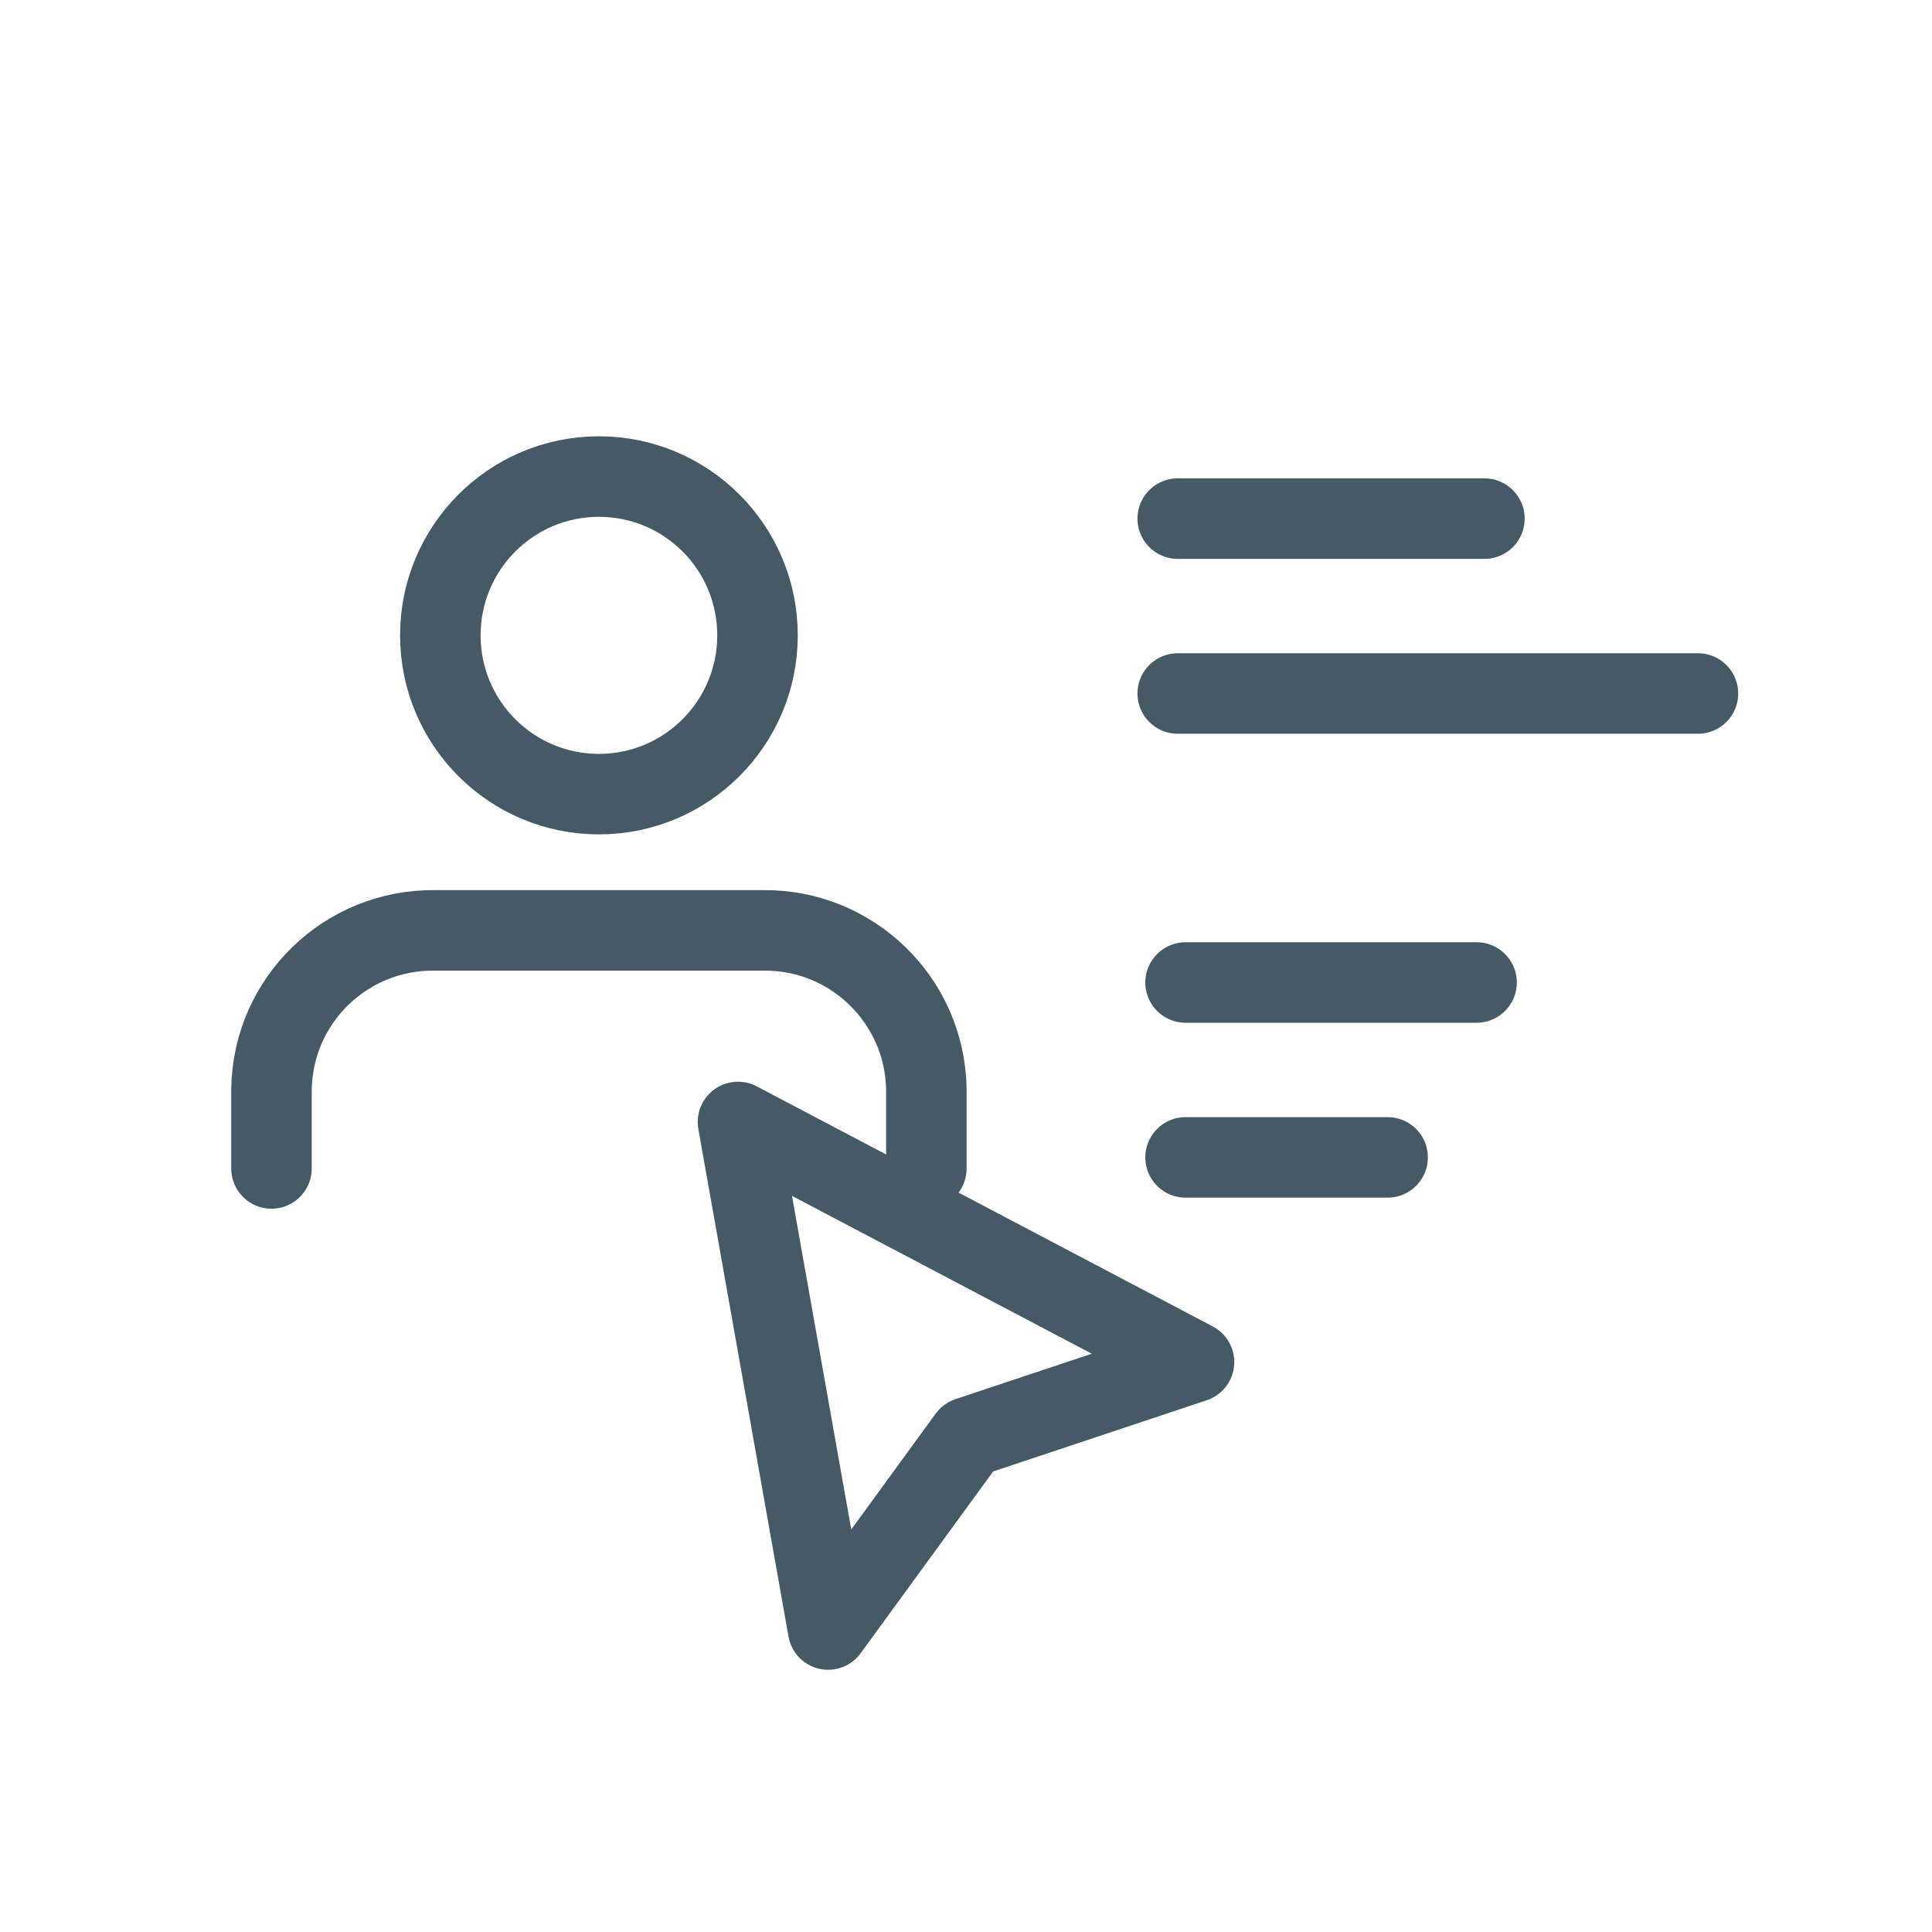
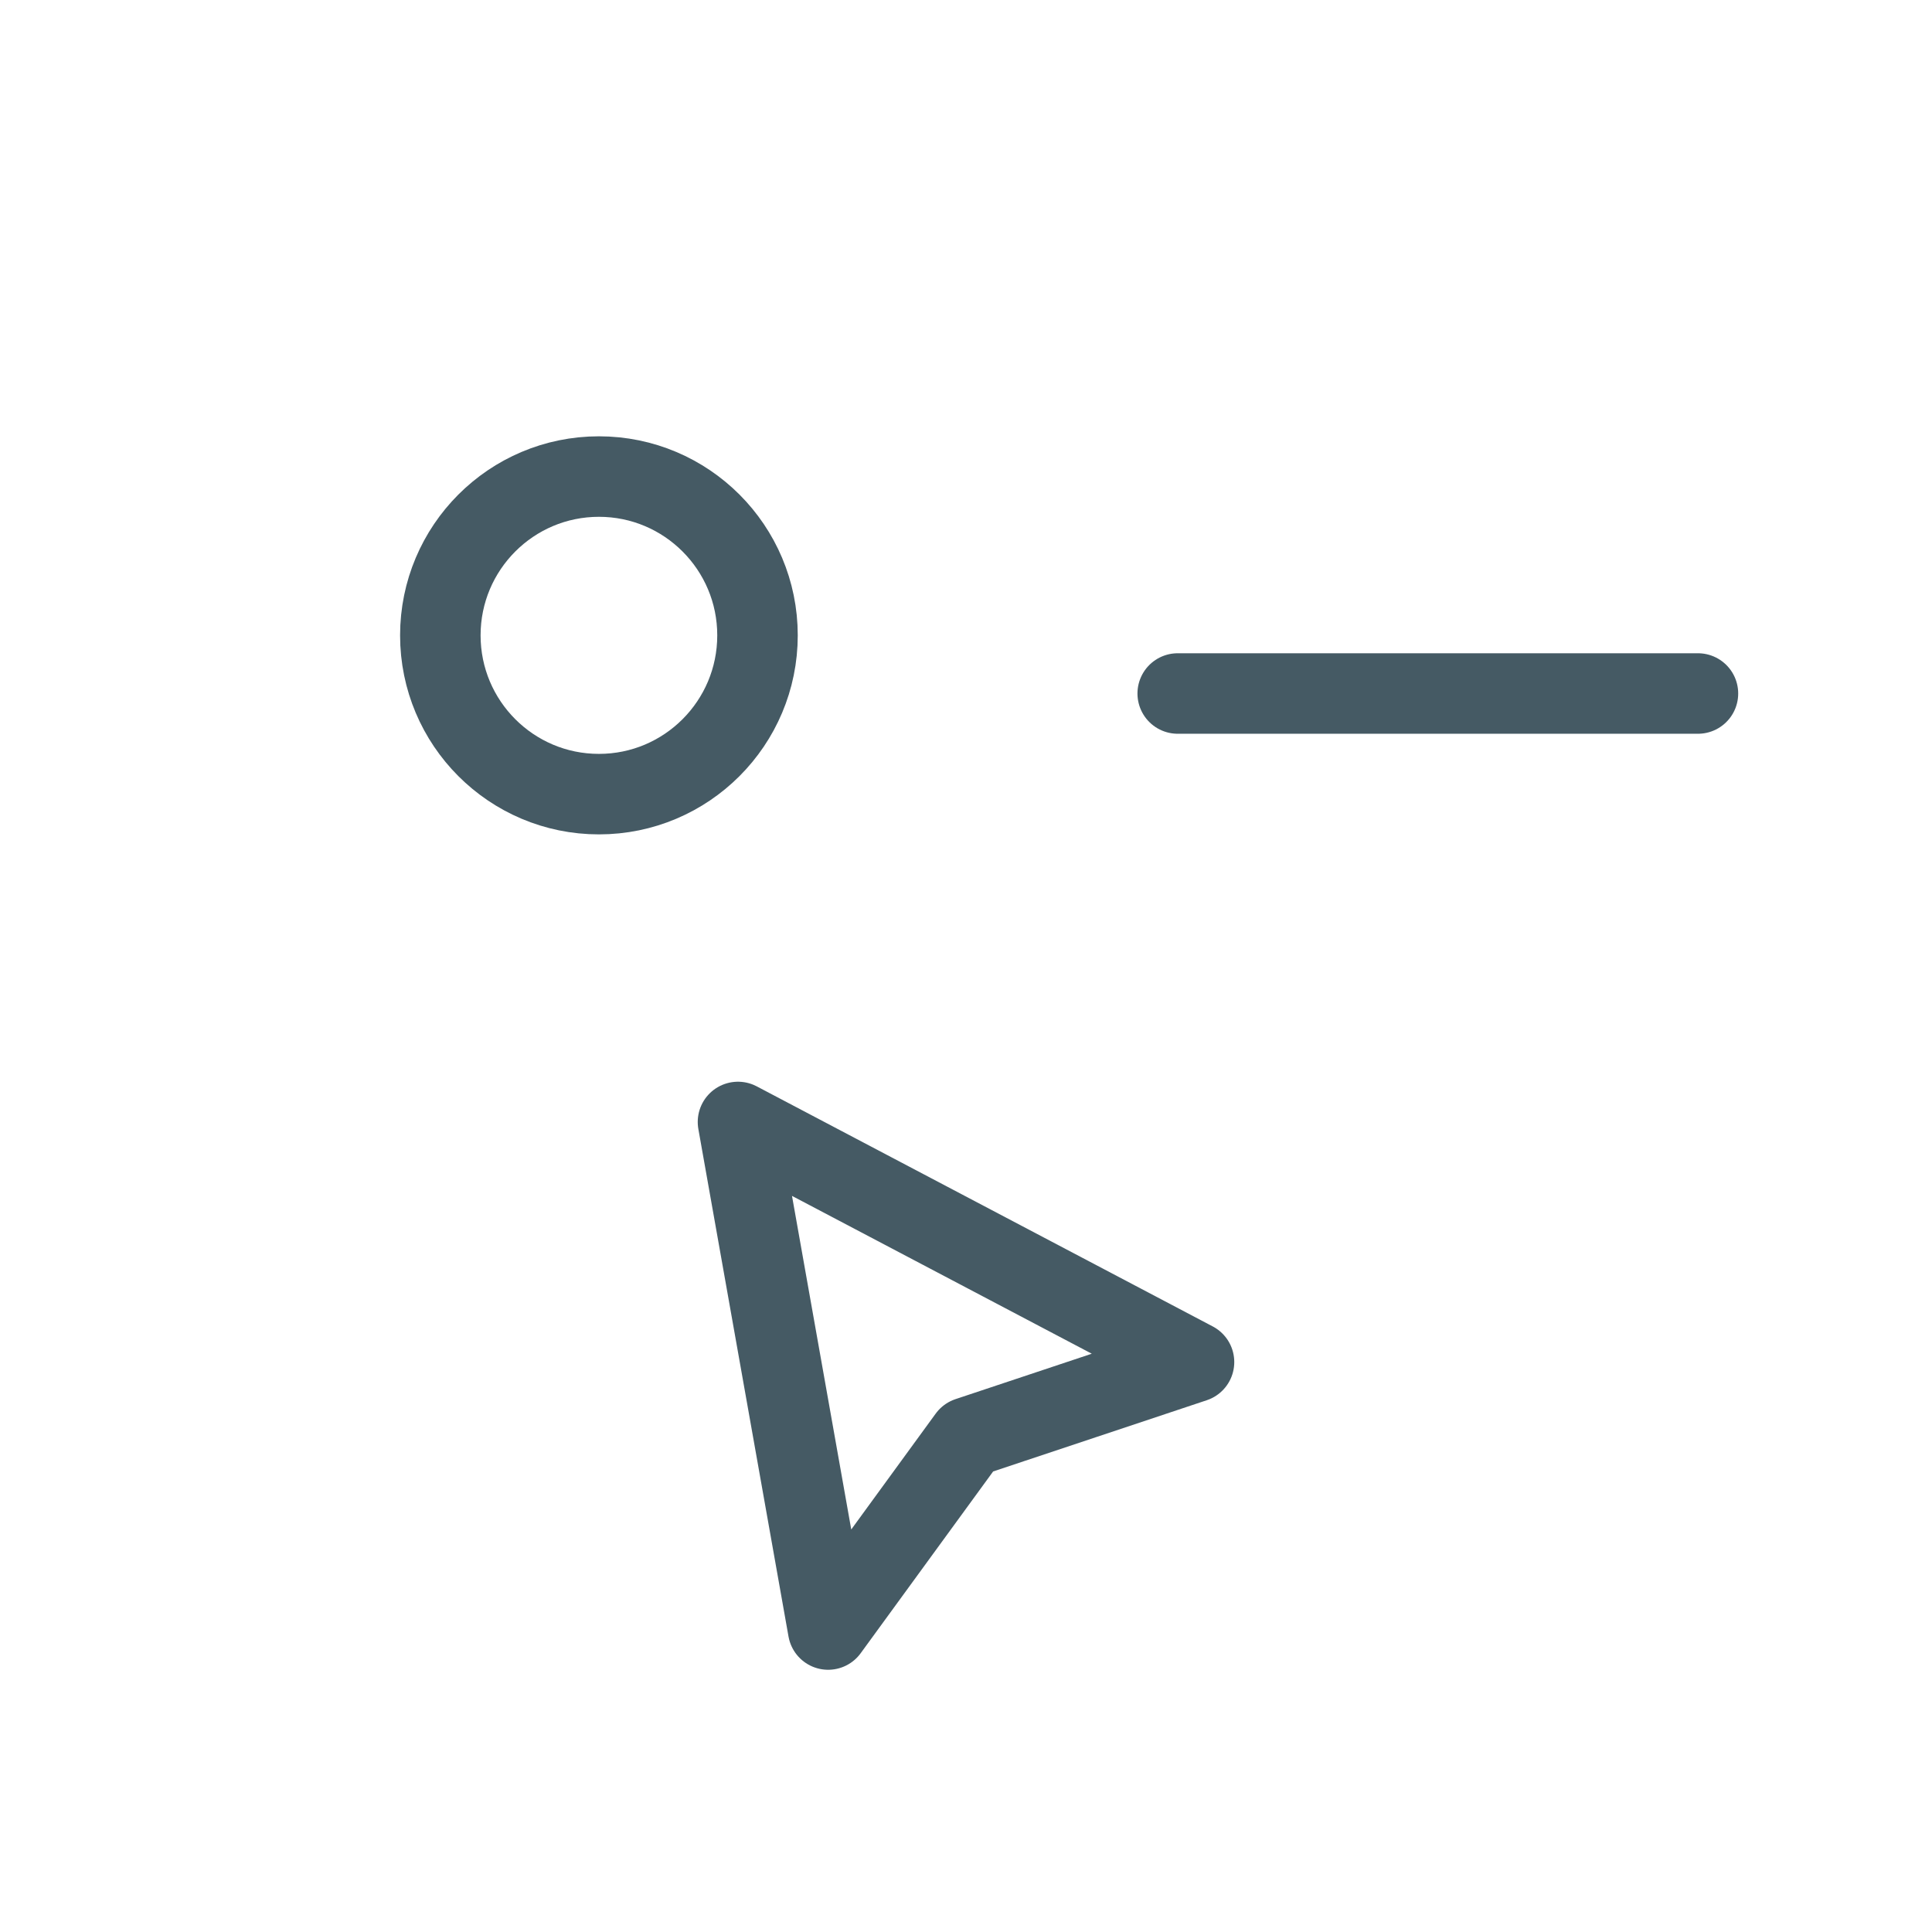
<svg xmlns="http://www.w3.org/2000/svg" id="Layer_1" viewBox="0 0 96 96">
  <defs>
    <style>.cls-1{fill:none;stroke:#455a64;stroke-linecap:round;stroke-linejoin:round;stroke-width:4px;}</style>
  </defs>
  <g id="icon_24x24-42">
    <g id="Group_3854-2">
-       <path id="Path_1233-2" class="cls-1" d="M46.03,58.06v-3.94c-.07-4.42-3.71-7.95-8.13-7.89,0,0,0,0,0,0H21.62c-4.42-.06-8.06,3.46-8.13,7.89v3.94" />
      <ellipse id="Ellipse_560-2" class="cls-1" cx="29.76" cy="31.57" rx="7.88" ry="7.89" />
    </g>
  </g>
  <polygon class="cls-1" points="41.15 80.97 36.67 55.75 59.33 67.68 48.11 71.42 41.15 80.97" />
-   <line class="cls-1" x1="58.52" y1="25.77" x2="73.76" y2="25.77" />
  <line class="cls-1" x1="58.52" y1="34.46" x2="84.37" y2="34.46" />
-   <line class="cls-1" x1="58.91" y1="48.82" x2="73.37" y2="48.82" />
-   <line class="cls-1" x1="58.91" y1="57.51" x2="68.95" y2="57.51" />
</svg>